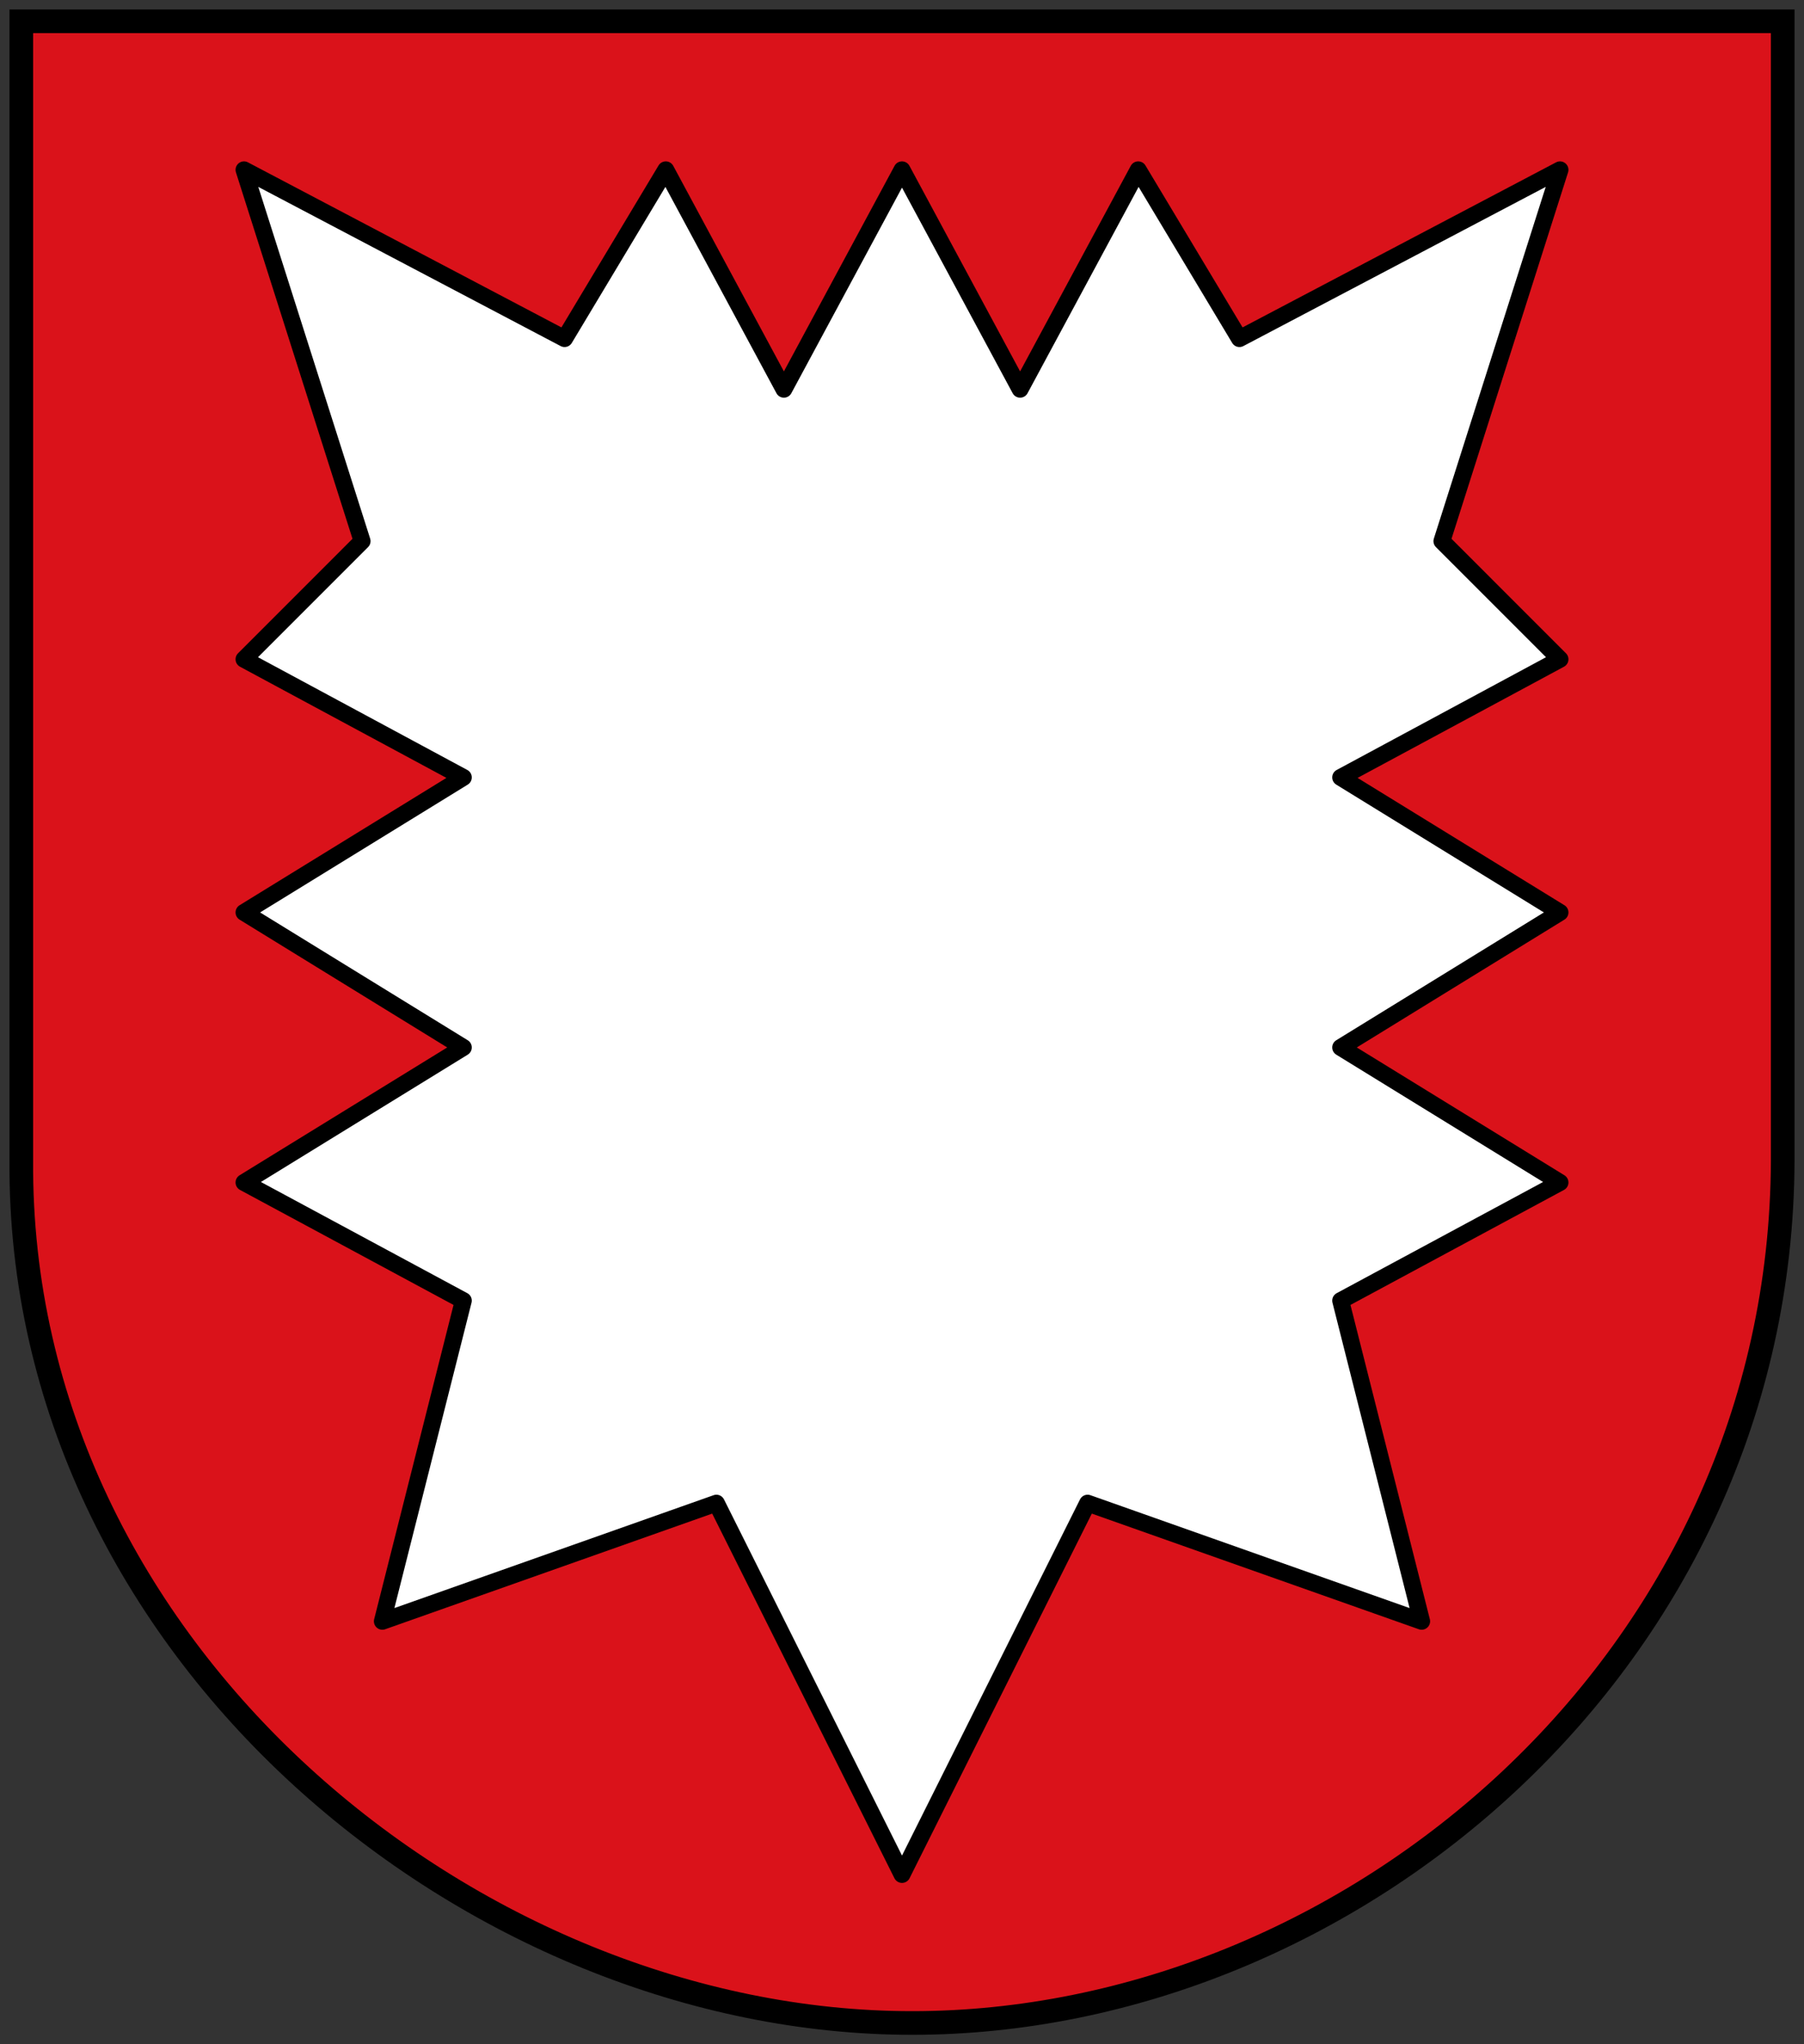
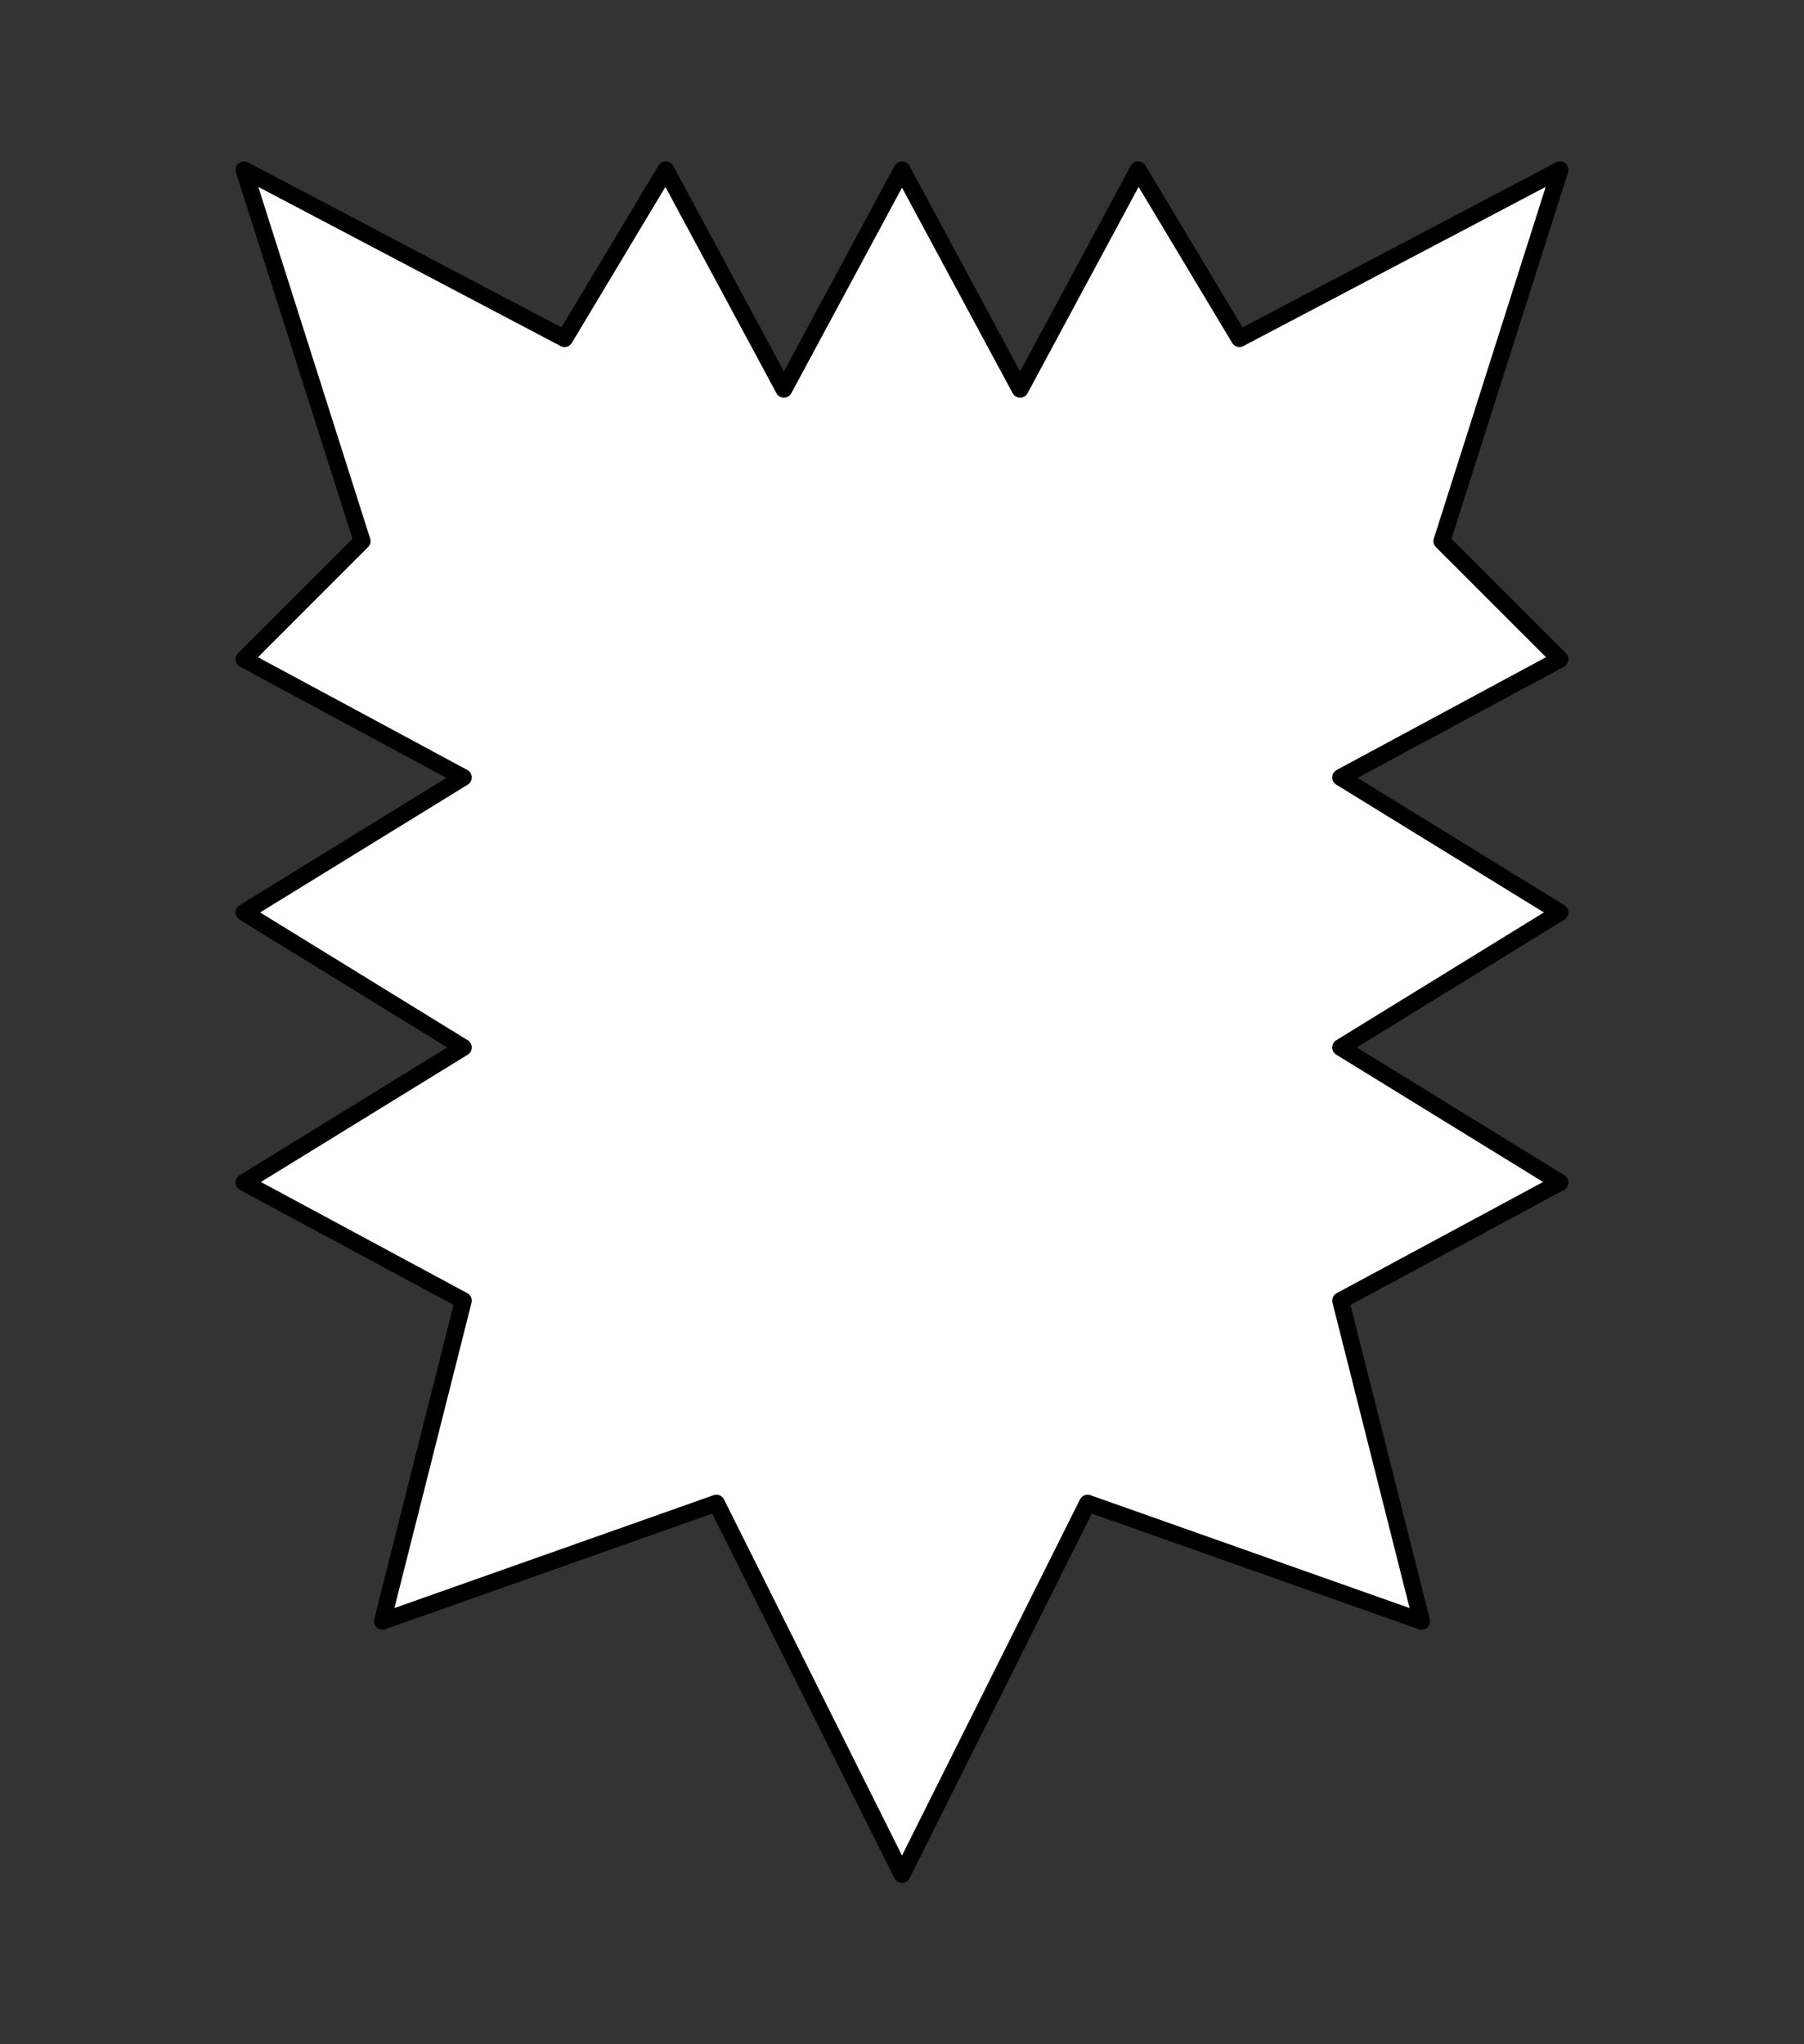
<svg xmlns="http://www.w3.org/2000/svg" width="534" height="605">
  <rect width="100%" height="100%" fill="#333333" stroke="none" />
  <g stroke="#000">
-     <path d="M6.805 6.303H527.7v337.155c-.5 147.849-127.852 255.239-257.7 255.239-129.85 0-264.693-109.888-263.694-255.239V6.303z" fill="#da121a" stroke-width="7" />
    <path d="M321.936 444.854l98.885 34.964-23.972-94.902 64.925-34.965-64.925-39.959 64.925-39.959-64.925-39.959 64.925-34.964-34.96-34.964 34.96-109.888-94.89 49.95-29.965-49.95-34.96 64.934L267 50.258l-34.96 64.934-34.959-64.934-29.965 49.95-94.89-49.95 34.96 109.888-34.96 34.964 64.925 34.964-64.925 39.96 64.925 39.958-64.925 39.96 64.925 34.964-23.972 94.902 98.885-34.964L267 554.742z" fill="#fff" stroke-width="5" stroke-linejoin="round" />
  </g>
</svg>